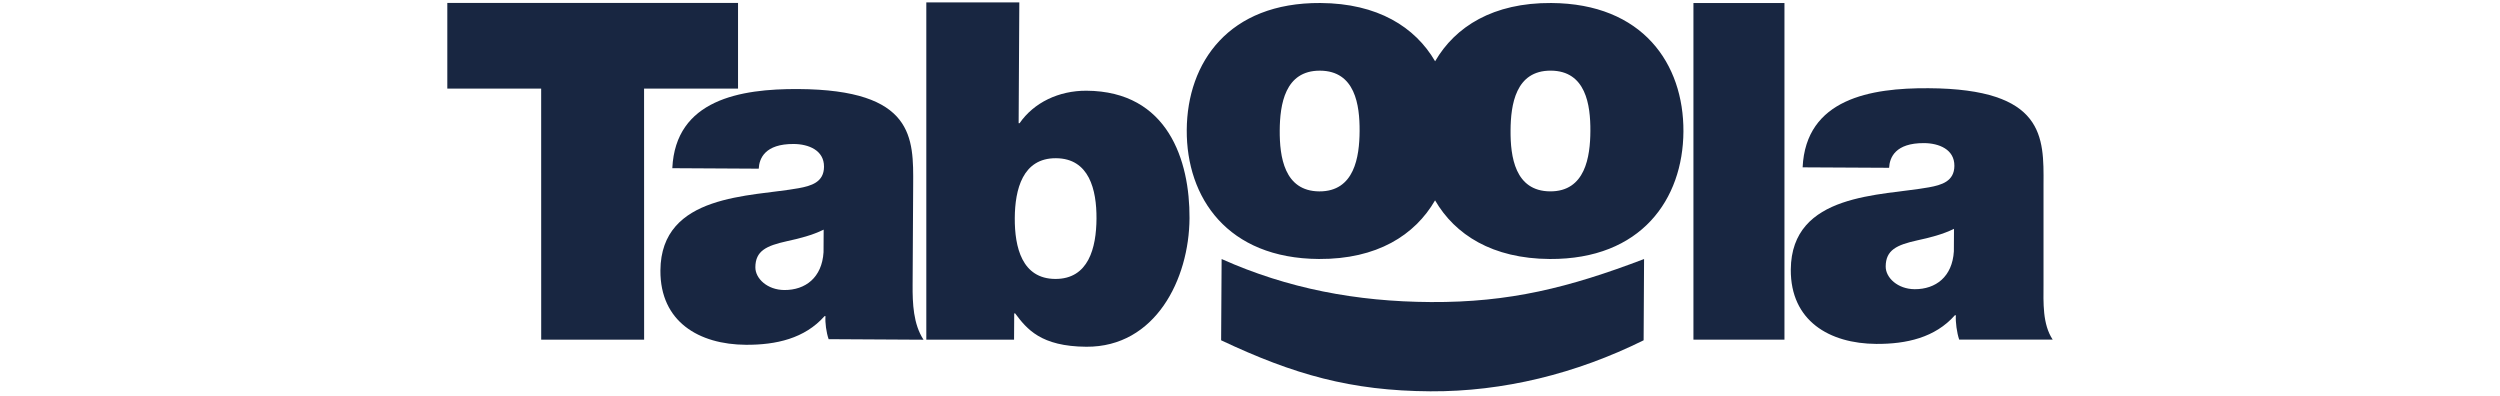
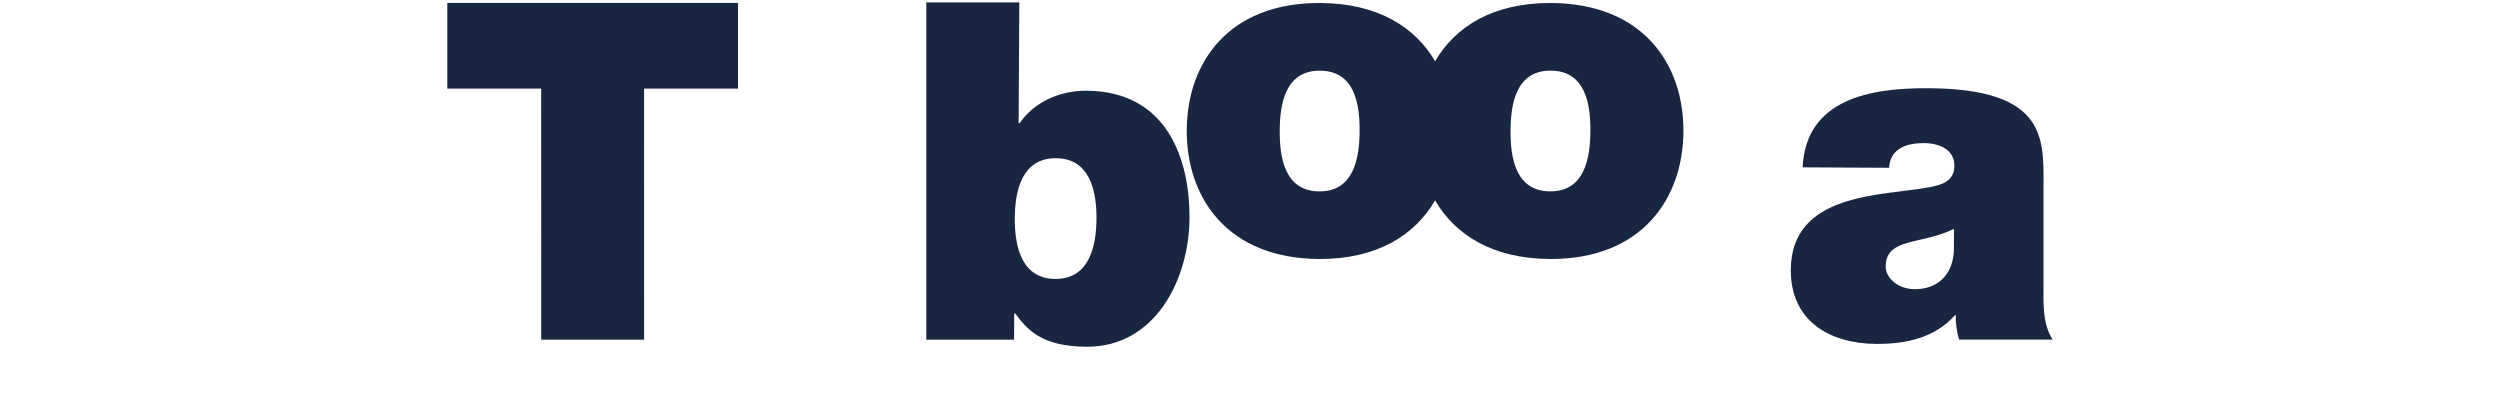
<svg xmlns="http://www.w3.org/2000/svg" width="202" height="32" viewBox="0 0 202 32" fill="none">
  <path d="M59.633 7.16V0.238H36.143V7.16H43.726L43.729 27.444H52.045L52.041 7.16H59.633Z" fill="#182641" />
-   <path d="M66.542 20.379C66.416 22.428 65.08 23.444 63.373 23.434C62.008 23.426 61.028 22.51 61.033 21.598C61.039 20.27 61.914 19.859 63.589 19.487C64.612 19.265 65.639 19.006 66.552 18.555L66.542 20.379ZM73.739 23.04L73.784 14.955C73.807 11.159 73.905 7.25 64.493 7.195C59.822 7.169 54.581 8.05 54.323 13.59L61.306 13.629C61.347 12.795 61.811 11.623 64.126 11.634C65.34 11.641 66.588 12.142 66.58 13.473C66.574 14.725 65.547 15.022 64.521 15.208C60.686 15.905 53.398 15.634 53.361 21.859C53.339 25.997 56.477 27.836 60.271 27.859C62.702 27.872 65.021 27.355 66.623 25.543H66.7C66.657 26.073 66.768 26.872 66.954 27.405L74.621 27.449C73.795 26.191 73.73 24.518 73.739 23.04Z" fill="#182641" />
  <path d="M85.267 22.538C82.573 22.523 81.981 19.974 81.994 17.621C82.007 15.307 82.629 12.767 85.323 12.784C88.018 12.797 88.61 15.346 88.597 17.66C88.584 20.014 87.962 22.551 85.267 22.538ZM87.786 7.33C85.546 7.319 83.528 8.294 82.382 9.957H82.306L82.361 0.196H74.846V27.444H81.936L81.949 25.324H82.025C82.968 26.584 84.097 27.993 87.78 28.017C93.357 28.048 96.084 22.559 96.113 17.627C96.139 12.996 94.388 7.37 87.786 7.33Z" fill="#182641" />
  <path d="M125.25 15.462C122.401 15.446 122.039 12.635 122.053 10.548C122.064 8.461 122.46 5.691 125.306 5.708C128.151 5.723 128.514 8.497 128.503 10.584C128.491 12.673 128.093 15.479 125.25 15.462ZM106.599 15.464C103.752 15.446 103.391 12.635 103.402 10.548C103.415 8.463 103.81 5.693 106.659 5.71C109.505 5.724 109.867 8.497 109.856 10.586C109.843 12.673 109.445 15.479 106.599 15.464ZM125.339 0.243C120.653 0.215 117.586 2.146 115.957 4.951C114.344 2.183 111.316 0.269 106.69 0.243C99.289 0.198 95.922 5.035 95.889 10.502C95.856 15.967 99.169 20.883 106.57 20.926C111.257 20.952 114.323 19.006 115.953 16.188C117.564 18.967 120.594 20.899 125.218 20.927C132.619 20.969 135.989 16.092 136.021 10.627C136.05 5.163 132.739 0.285 125.339 0.243Z" fill="#182641" />
-   <path d="M136.83 27.444H144.184V0.245H136.83V27.444Z" fill="#182641" />
  <path d="M157.872 20.31C157.747 22.36 156.413 23.375 154.704 23.367C153.339 23.359 152.357 22.443 152.364 21.532C152.372 20.204 153.244 19.791 154.92 19.42C155.943 19.2 156.97 18.938 157.883 18.491L157.872 20.31ZM165.116 22.971V14.886C165.139 11.09 165.236 7.18 155.824 7.128C151.155 7.098 145.912 7.98 145.652 13.521L152.64 13.558C152.681 12.725 153.143 11.552 155.459 11.563C156.676 11.57 157.923 12.072 157.914 13.4C157.908 14.652 156.88 14.951 155.855 15.136C152.017 15.835 144.734 15.562 144.696 21.787C144.672 25.924 147.811 27.763 151.607 27.788C154.038 27.801 156.354 27.283 157.957 25.471L158.035 25.472C157.992 26.002 158.118 26.91 158.304 27.442H165.858C165.026 26.188 165.11 24.451 165.116 22.971Z" fill="#182641" />
-   <path d="M98.707 20.93L98.667 27.495C104.535 30.263 109.157 31.58 115.569 31.618C121.454 31.653 127.36 30.195 132.805 27.495L132.841 20.93C126.756 23.247 121.95 24.444 115.613 24.406C109.579 24.372 104.042 23.313 98.707 20.93Z" fill="#182641" />
</svg>